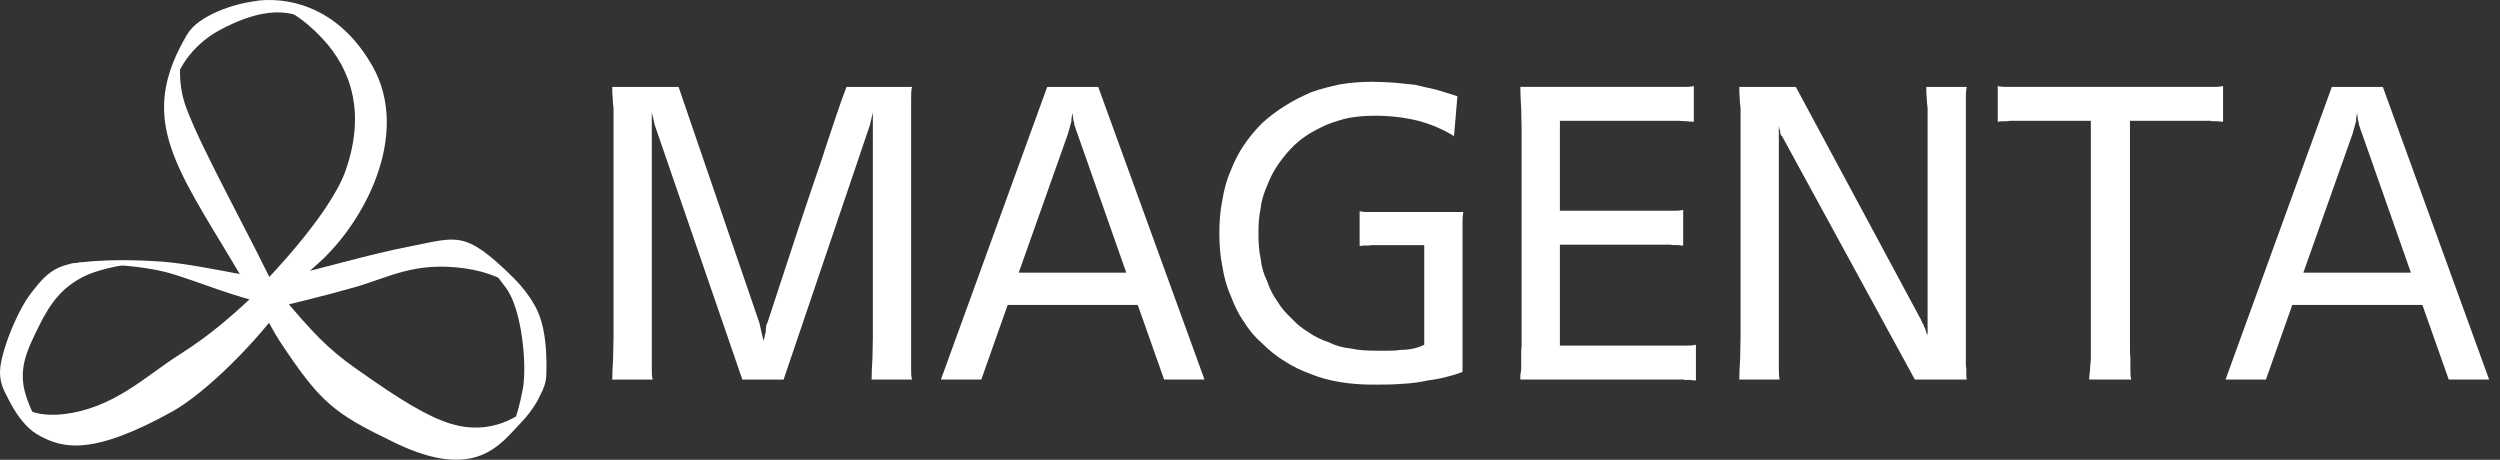
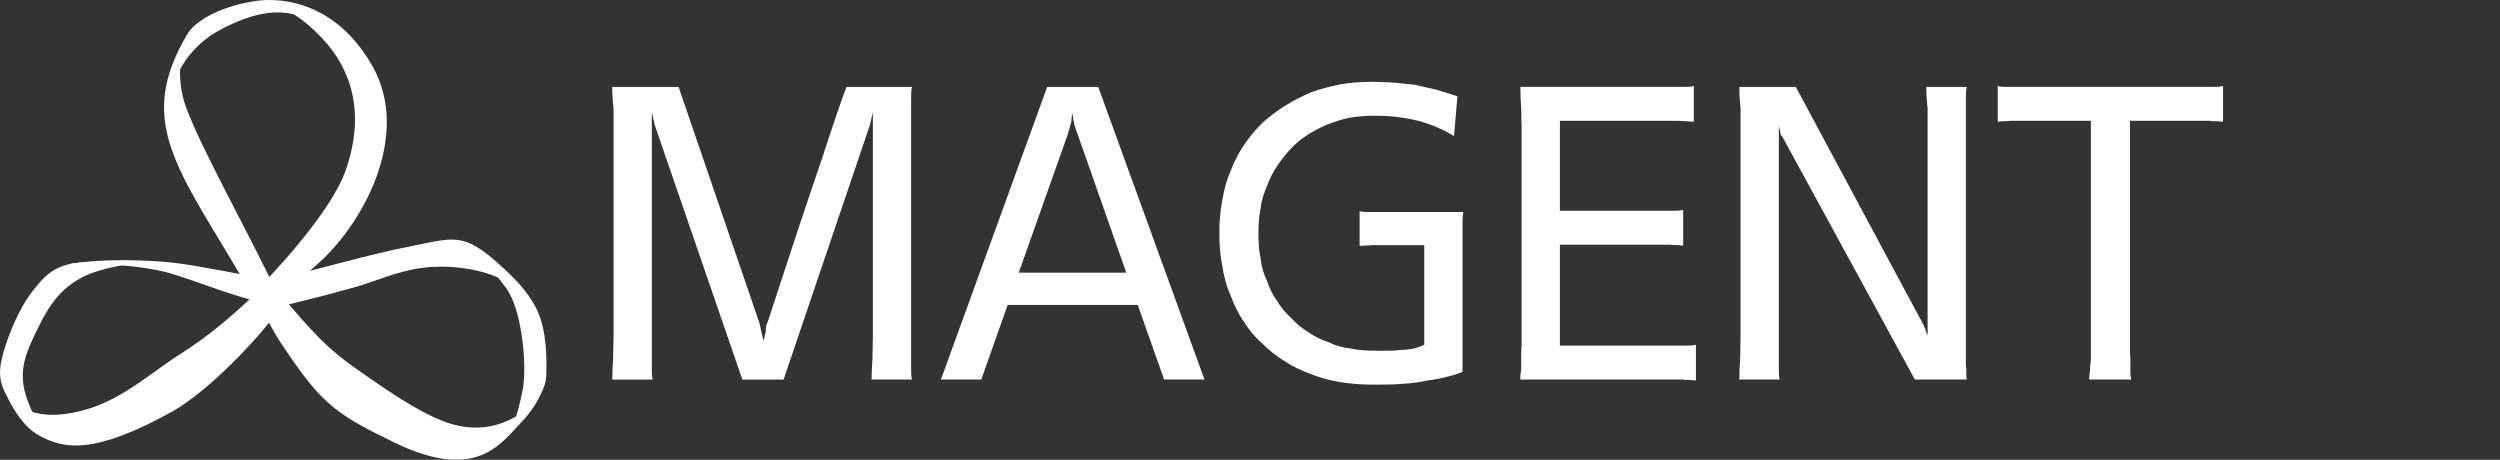
<svg xmlns="http://www.w3.org/2000/svg" width="174" height="32" viewBox="0 0 174 32" fill="none">
  <rect x="0" y="0" width="174" height="32" fill="#333333" stroke="none" />
  <path d="M12.205 5.981C12.163 5.156 13.232 3.197 15.292 2.093C17.842 0.725 19.445 0.73 20.489 1.015C19.789 0.278 18.459 -0.015 17.743 0.08C15.898 0.325 13.379 1.297 12.888 2.698C12.377 4.154 12.13 4.889 12.205 5.981V5.981Z" fill="white" />
  <path d="M25.911 4.578C22.742 -0.98 17.738 0.081 17.738 0.081C17.738 0.081 19.808 -0.127 22.429 2.669C24.542 4.923 25.413 7.977 24.058 11.86C22.939 15.065 18.18 19.865 18.18 19.865L19.329 20.971C19.329 20.971 21.261 19.098 22.012 18.452C25.279 15.64 28.659 9.397 25.911 4.578V4.578Z" fill="white" />
  <path d="M12.968 7.515C12.21 5.492 12.558 3.366 13.053 2.355C9.814 7.763 11.783 10.958 15.516 17.12C16.598 18.906 18.277 21.734 18.277 21.734L19.635 21.131C17.42 16.363 14.16 10.696 12.968 7.515Z" fill="white" />
  <path d="M1.316 28.435C1.316 28.435 -0.234 27.366 0.03 25.494C0.228 24.093 1.215 21.612 2.209 20.338C3.388 18.825 4.237 17.915 7.728 18.397C8.174 18.459 9.415 18.326 9.415 18.326C9.415 18.326 7.061 18.589 5.724 19.3C4.384 20.013 3.564 20.949 2.685 22.748C1.894 24.365 1.226 25.687 1.799 27.512C2.555 29.918 3.641 30.317 3.641 30.317L1.315 28.435H1.316Z" fill="white" />
  <path d="M12.551 24.641C10.093 26.191 7.928 28.429 4.384 28.828C1.136 29.195 0.238 27.019 0.238 27.019C0.238 27.019 1.126 29.337 2.527 30.192C4.42 31.346 6.598 31.618 11.959 28.66C14.338 27.347 17.981 23.684 19.854 20.969L18.604 19.656C16.33 21.868 14.608 23.343 12.551 24.64V24.641Z" fill="white" />
  <path d="M17.111 19.155C15.033 18.754 12.736 18.316 11.32 18.214C7.117 17.911 4.936 18.357 4.707 18.392C4.988 18.38 8.521 18.242 11.312 18.883C13.354 19.353 16.568 20.916 20.009 21.409L19.315 19.485C18.622 19.412 17.89 19.306 17.111 19.155Z" fill="white" />
  <path d="M3.803 19.08C3.79 19.081 3.782 19.081 3.782 19.081C3.779 19.083 3.786 19.083 3.803 19.08Z" fill="white" />
  <path d="M34.02 18.441C34.02 18.441 34.636 19.278 35.199 20.014C36.34 21.505 36.684 25.455 36.393 27.039C35.967 29.357 35.466 30.015 35.466 30.015C35.466 30.015 37.953 27.956 38.02 26.159C38.16 22.43 37.282 20.94 36.245 20.131C35.525 19.57 34.02 18.441 34.02 18.441H34.02Z" fill="white" />
  <path d="M35.643 19.242C32.312 15.985 31.827 16.513 28.461 17.164C25.738 17.69 22.184 18.743 19.095 19.462C18.512 19.598 17.719 21.77 17.86 21.735C20.947 20.971 22.084 20.722 24.635 20.006C27.028 19.333 28.838 18.182 32.356 18.679C35.707 19.153 37.102 21.067 37.102 21.067C37.102 21.067 36.64 20.217 35.643 19.243V19.242Z" fill="white" />
  <path d="M31.312 29.473C29.754 28.977 27.959 27.916 24.678 25.585C22.822 24.267 21.813 23.221 19.391 20.336L17.738 20.825C18.113 21.226 18.887 22.865 19.465 23.739C22.328 28.069 23.217 28.752 27.462 30.806C33.164 33.565 34.84 30.885 36.327 29.346C37.058 28.59 37.556 27.633 37.556 27.633C37.556 27.633 35.155 30.695 31.312 29.472L31.312 29.473Z" fill="white" />
  <path d="M52.852 22.462L53.148 23.761C53.148 23.702 53.148 23.613 53.207 23.495C53.207 23.407 53.236 23.289 53.295 23.111C53.295 22.993 53.295 22.846 53.325 22.727C53.325 22.639 53.354 22.55 53.413 22.462C54.952 17.739 56.195 13.99 57.142 11.244C58.03 8.529 58.621 6.787 58.917 6.049H63.474C63.414 6.344 63.414 6.58 63.414 6.816V25.679C63.414 25.945 63.414 26.181 63.474 26.417H60.663C60.663 25.945 60.692 25.473 60.722 24.971C60.722 24.498 60.751 23.997 60.751 23.465V7.821L60.544 8.707L54.538 26.418H51.667L45.572 8.707L45.365 7.821V25.68C45.365 25.946 45.365 26.182 45.424 26.418H42.613C42.613 25.946 42.643 25.474 42.672 24.972C42.672 24.5 42.702 23.998 42.702 23.466V7.526C42.672 7.29 42.643 7.053 42.643 6.817C42.613 6.581 42.613 6.345 42.613 6.05H47.229L52.85 22.463L52.852 22.462Z" fill="white" />
  <path d="M79.188 21.222H70.134L68.299 26.417H65.488L72.885 6.049H76.436L83.833 26.417H81.022L79.188 21.222H79.188ZM70.903 18.978H78.389L74.986 9.296C74.927 9.148 74.868 9.001 74.838 8.853C74.779 8.735 74.75 8.588 74.75 8.469C74.691 8.41 74.691 8.322 74.691 8.204C74.661 8.115 74.661 7.997 74.661 7.879C74.632 7.938 74.602 8.027 74.602 8.086C74.572 8.204 74.572 8.322 74.572 8.44C74.513 8.617 74.484 8.764 74.454 8.883C74.395 9.06 74.365 9.178 74.336 9.296L70.904 18.978H70.903Z" fill="white" />
  <path d="M101.198 9.471C100.429 8.999 99.6 8.645 98.713 8.408C97.766 8.172 96.76 8.054 95.665 8.054C95.014 8.054 94.423 8.113 93.89 8.202C93.328 8.32 92.825 8.497 92.352 8.675C91.819 8.911 91.376 9.147 90.961 9.413C90.517 9.708 90.133 10.033 89.807 10.387C89.452 10.771 89.126 11.184 88.86 11.597C88.564 12.04 88.357 12.483 88.18 12.955C87.943 13.486 87.795 13.988 87.736 14.52C87.618 15.081 87.588 15.642 87.588 16.202C87.588 16.852 87.617 17.442 87.736 17.973C87.795 18.534 87.943 19.066 88.18 19.538C88.357 20.069 88.594 20.542 88.89 20.955C89.156 21.398 89.481 21.781 89.866 22.136C90.221 22.52 90.606 22.844 91.05 23.11C91.464 23.405 91.938 23.641 92.47 23.819C92.944 24.055 93.476 24.203 94.038 24.261C94.57 24.38 95.162 24.409 95.813 24.409H96.582C96.849 24.409 97.144 24.409 97.499 24.35C97.795 24.35 98.062 24.321 98.358 24.262C98.624 24.203 98.89 24.114 99.127 23.996V17.059H95.458C95.34 17.089 95.251 17.089 95.162 17.089H94.896C94.778 17.118 94.689 17.118 94.63 17.118V14.697C94.837 14.756 95.044 14.756 95.251 14.756H101.85C101.791 15.052 101.791 15.288 101.791 15.524V25.885C101.495 26.003 101.14 26.121 100.755 26.21C100.341 26.328 99.868 26.416 99.394 26.475C98.862 26.593 98.27 26.682 97.649 26.711C96.998 26.77 96.287 26.77 95.518 26.77C94.749 26.77 93.98 26.711 93.27 26.593C92.56 26.475 91.879 26.298 91.228 26.032C90.577 25.796 89.956 25.501 89.424 25.147C88.832 24.793 88.329 24.379 87.855 23.907C87.382 23.494 86.938 22.992 86.583 22.401C86.198 21.87 85.903 21.25 85.666 20.601C85.37 19.951 85.192 19.272 85.074 18.534C84.926 17.826 84.867 17.029 84.867 16.202C84.867 15.434 84.926 14.667 85.074 13.929C85.192 13.221 85.37 12.512 85.666 11.863C85.903 11.242 86.198 10.652 86.583 10.092C86.938 9.56 87.382 9.029 87.855 8.557C88.329 8.143 88.832 7.73 89.424 7.376C89.956 7.022 90.578 6.726 91.228 6.431C91.879 6.195 92.56 6.018 93.27 5.871C93.98 5.753 94.72 5.693 95.518 5.693C96.021 5.693 96.524 5.723 97.027 5.752C97.501 5.811 98.004 5.841 98.477 5.9C98.921 6.018 99.394 6.107 99.897 6.225C100.371 6.372 100.903 6.52 101.436 6.697L101.199 9.472L101.198 9.471Z" fill="white" />
  <path d="M108.567 24.054H117.385C117.562 24.054 117.799 24.054 118.036 23.995V26.475C117.917 26.475 117.799 26.475 117.711 26.445H117.444C117.326 26.445 117.237 26.445 117.178 26.416H105.816V26.121C105.816 26.091 105.816 26.032 105.846 25.943C105.846 25.884 105.846 25.826 105.875 25.737V24.556C105.875 24.438 105.875 24.29 105.905 24.113V8.999C105.905 8.527 105.875 8.054 105.875 7.553C105.846 7.08 105.816 6.578 105.816 6.047H117.267C117.445 6.047 117.652 6.047 117.889 5.988V8.468C117.711 8.468 117.563 8.468 117.386 8.438C117.208 8.438 117.001 8.409 116.824 8.409H108.569V14.667H116.528C116.706 14.667 116.913 14.667 117.15 14.608V17.087C117.031 17.087 116.913 17.087 116.824 17.058H116.558C116.439 17.058 116.351 17.058 116.292 17.029H108.569V24.054H108.567Z" fill="white" />
-   <path d="M124.013 9.443C123.954 9.443 123.925 9.385 123.925 9.296C123.895 9.237 123.895 9.178 123.895 9.06C123.836 9.001 123.836 8.942 123.836 8.882C123.807 8.823 123.807 8.794 123.807 8.735V25.679C123.807 25.944 123.807 26.181 123.866 26.417H121.055C121.055 25.944 121.084 25.472 121.114 24.97C121.114 24.498 121.143 23.996 121.143 23.465V7.525C121.114 7.289 121.084 7.052 121.084 6.816C121.055 6.58 121.055 6.344 121.055 6.049H124.99L133.718 22.285C133.718 22.314 133.718 22.344 133.748 22.344C133.748 22.373 133.748 22.402 133.777 22.402C133.777 22.432 133.777 22.461 133.807 22.461C133.807 22.52 133.836 22.55 133.866 22.55C133.866 22.609 133.866 22.638 133.895 22.638C133.895 22.697 133.895 22.727 133.925 22.727C133.925 22.785 133.954 22.815 133.984 22.815C133.984 22.874 133.984 22.903 134.013 22.903C134.013 22.962 134.013 22.992 134.043 23.022C134.043 23.081 134.043 23.11 134.072 23.139C134.072 23.198 134.102 23.228 134.131 23.228C134.131 23.287 134.131 23.316 134.161 23.316V7.525C134.131 7.289 134.102 7.052 134.102 6.816C134.072 6.58 134.072 6.344 134.072 6.049H136.883C136.824 6.344 136.824 6.58 136.824 6.816V25.295C136.824 25.414 136.824 25.532 136.854 25.649V26.033C136.854 26.181 136.854 26.299 136.883 26.417H133.274L124.012 9.443H124.013Z" fill="white" />
+   <path d="M124.013 9.443C123.954 9.443 123.925 9.385 123.925 9.296C123.895 9.237 123.895 9.178 123.895 9.06C123.836 9.001 123.836 8.942 123.836 8.882C123.807 8.823 123.807 8.794 123.807 8.735V25.679C123.807 25.944 123.807 26.181 123.866 26.417H121.055C121.055 25.944 121.084 25.472 121.114 24.97C121.114 24.498 121.143 23.996 121.143 23.465V7.525C121.114 7.289 121.084 7.052 121.084 6.816C121.055 6.58 121.055 6.344 121.055 6.049H124.99C133.718 22.314 133.718 22.344 133.748 22.344C133.748 22.373 133.748 22.402 133.777 22.402C133.777 22.432 133.777 22.461 133.807 22.461C133.807 22.52 133.836 22.55 133.866 22.55C133.866 22.609 133.866 22.638 133.895 22.638C133.895 22.697 133.895 22.727 133.925 22.727C133.925 22.785 133.954 22.815 133.984 22.815C133.984 22.874 133.984 22.903 134.013 22.903C134.013 22.962 134.013 22.992 134.043 23.022C134.043 23.081 134.043 23.11 134.072 23.139C134.072 23.198 134.102 23.228 134.131 23.228C134.131 23.287 134.131 23.316 134.161 23.316V7.525C134.131 7.289 134.102 7.052 134.102 6.816C134.072 6.58 134.072 6.344 134.072 6.049H136.883C136.824 6.344 136.824 6.58 136.824 6.816V25.295C136.824 25.414 136.824 25.532 136.854 25.649V26.033C136.854 26.181 136.854 26.299 136.883 26.417H133.274L124.012 9.443H124.013Z" fill="white" />
  <path d="M148.245 8.409V24.231C148.245 24.467 148.245 24.704 148.275 24.94V25.678C148.275 25.943 148.275 26.18 148.334 26.416H145.405C145.405 26.238 145.434 26.032 145.464 25.796C145.464 25.589 145.493 25.323 145.523 25.028V8.409H139.871C139.753 8.438 139.664 8.438 139.575 8.438H139.309C139.191 8.468 139.102 8.468 139.043 8.468V5.988C139.25 6.047 139.457 6.047 139.665 6.047H154.074C154.252 6.047 154.488 6.047 154.725 5.988V8.468C154.606 8.468 154.488 8.468 154.4 8.438H154.134C154.015 8.438 153.926 8.438 153.867 8.409H148.246H148.245Z" fill="white" />
-   <path d="M168.598 21.222H159.544L157.709 26.417H154.898L162.296 6.049H165.846L173.243 26.417H170.432L168.598 21.222H168.598ZM160.313 18.978H167.799L164.396 9.296C164.337 9.148 164.278 9.001 164.248 8.853C164.189 8.735 164.16 8.588 164.16 8.469C164.101 8.41 164.101 8.322 164.101 8.204C164.071 8.115 164.071 7.997 164.071 7.879C164.042 7.938 164.012 8.027 164.012 8.086C163.983 8.204 163.983 8.322 163.983 8.44C163.924 8.617 163.894 8.764 163.864 8.883C163.805 9.06 163.775 9.178 163.745 9.296L160.313 18.978Z" fill="white" />
</svg>